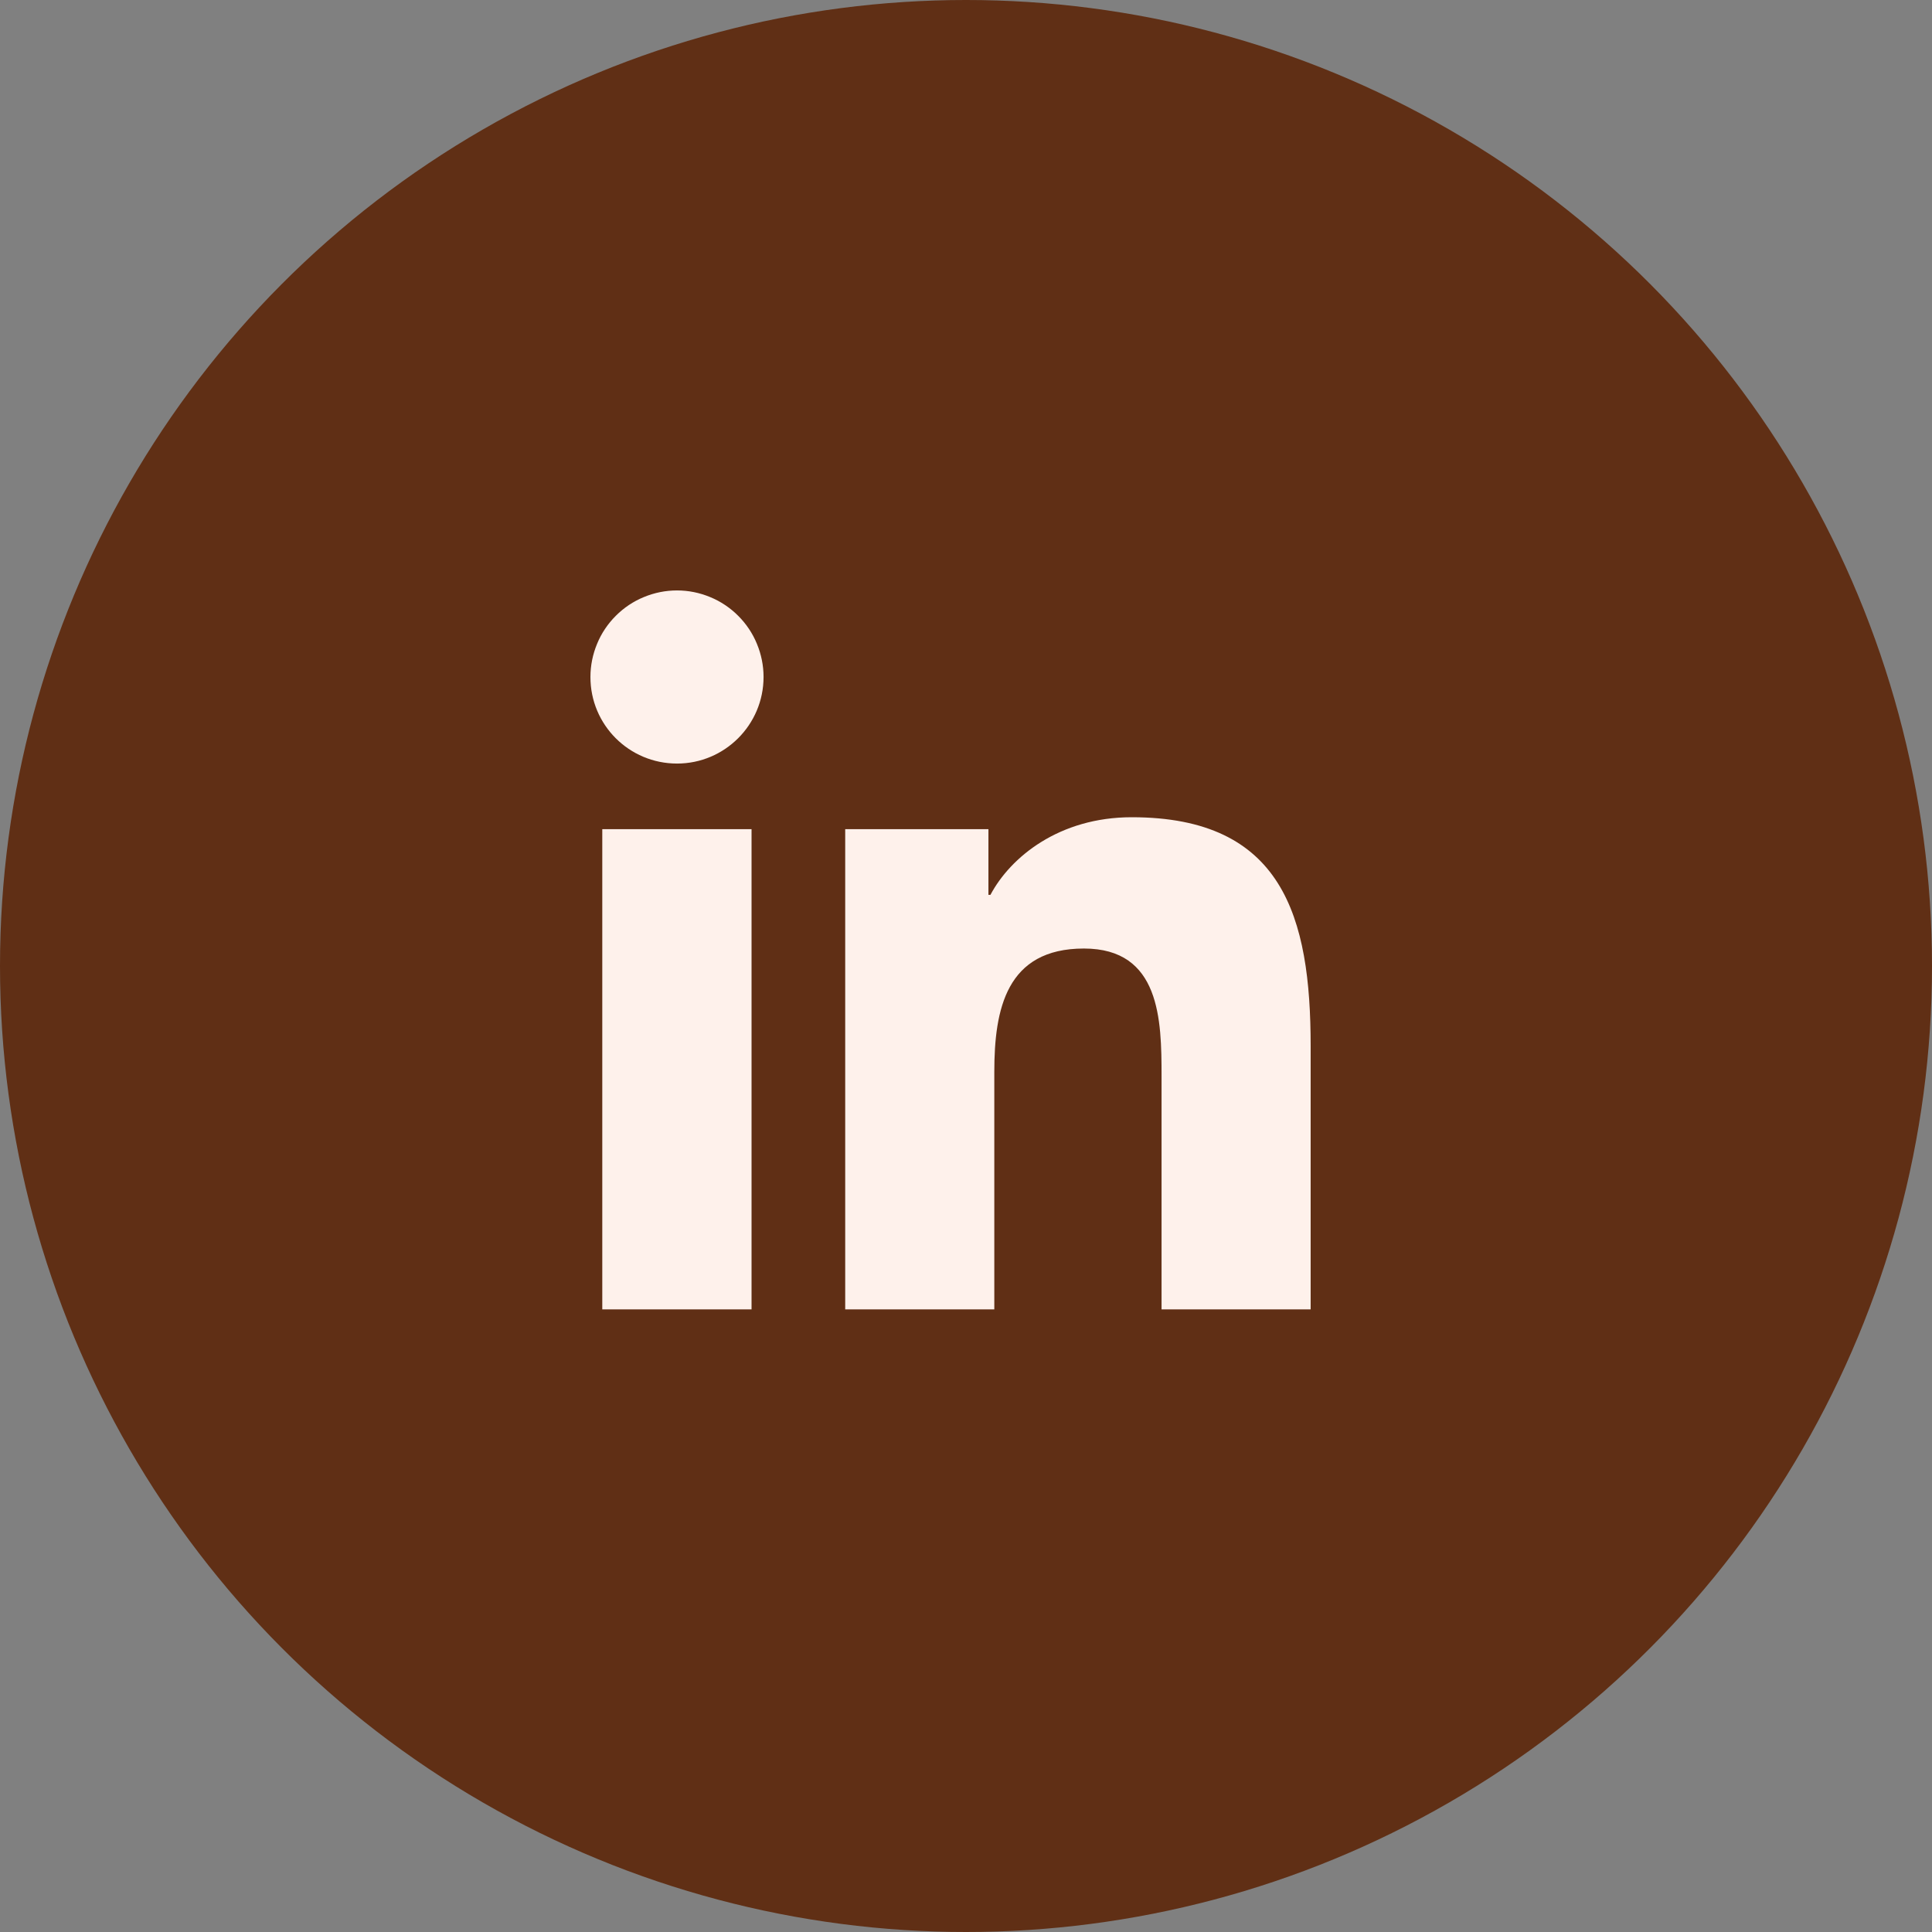
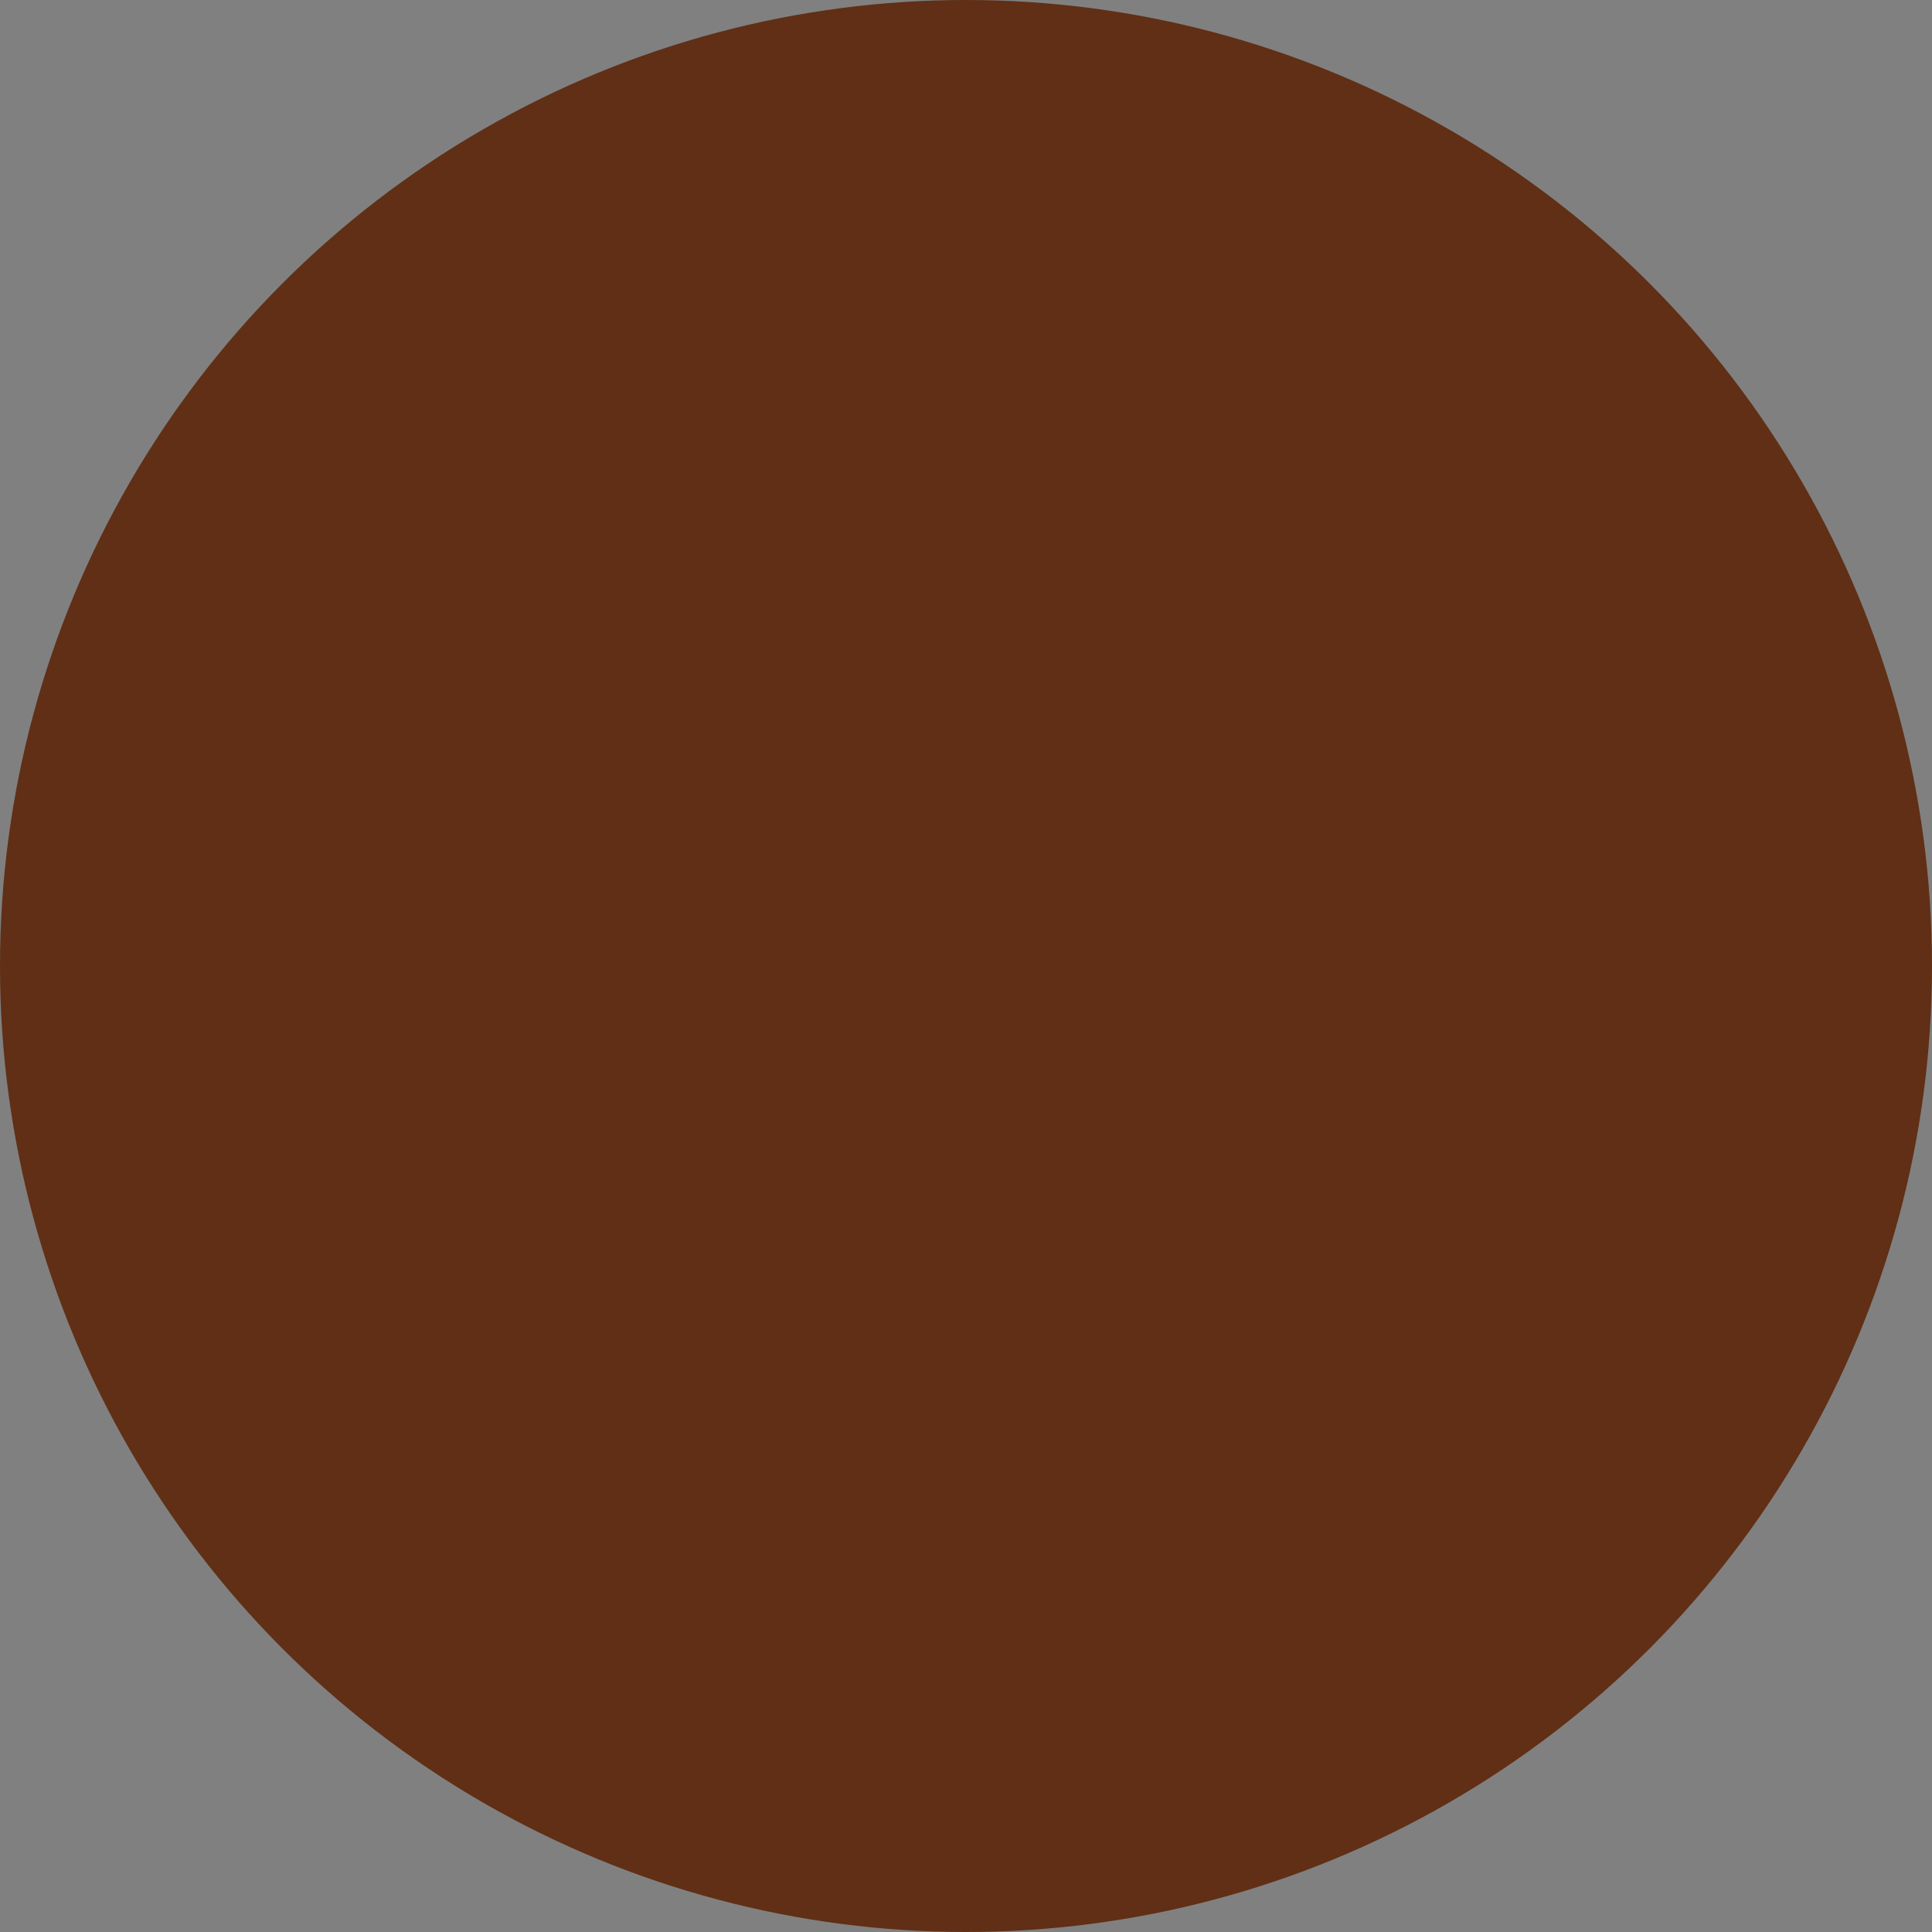
<svg xmlns="http://www.w3.org/2000/svg" width="23" height="23" viewBox="0 0 23 23" fill="none">
  <rect x="0" y="0" width="23" height="23" fill="#808080" stroke="none" />
  <circle cx="11.5" cy="11.5" r="11.5" fill="#602F15" />
-   <path d="M7.17 9.871H8.947V15.588H7.17V9.871ZM8.06 9.09C8.627 9.09 9.09 8.629 9.09 8.059C9.09 7.924 9.063 7.79 9.011 7.665C8.96 7.54 8.884 7.427 8.788 7.331C8.692 7.235 8.579 7.159 8.454 7.108C8.329 7.056 8.195 7.029 8.06 7.029C7.924 7.029 7.79 7.056 7.665 7.108C7.54 7.159 7.427 7.235 7.331 7.331C7.235 7.427 7.159 7.54 7.108 7.665C7.056 7.79 7.029 7.924 7.029 8.059C7.028 8.629 7.489 9.09 8.06 9.09ZM11.837 12.76C11.837 12.014 11.98 11.292 12.904 11.292C13.814 11.292 13.828 12.144 13.828 12.808V15.588H15.603V12.453C15.603 10.914 15.271 9.729 13.473 9.729C12.609 9.729 12.029 10.204 11.791 10.653H11.767V9.871H10.062V15.588H11.837V12.76Z" fill="#FEF1EB" />
</svg>